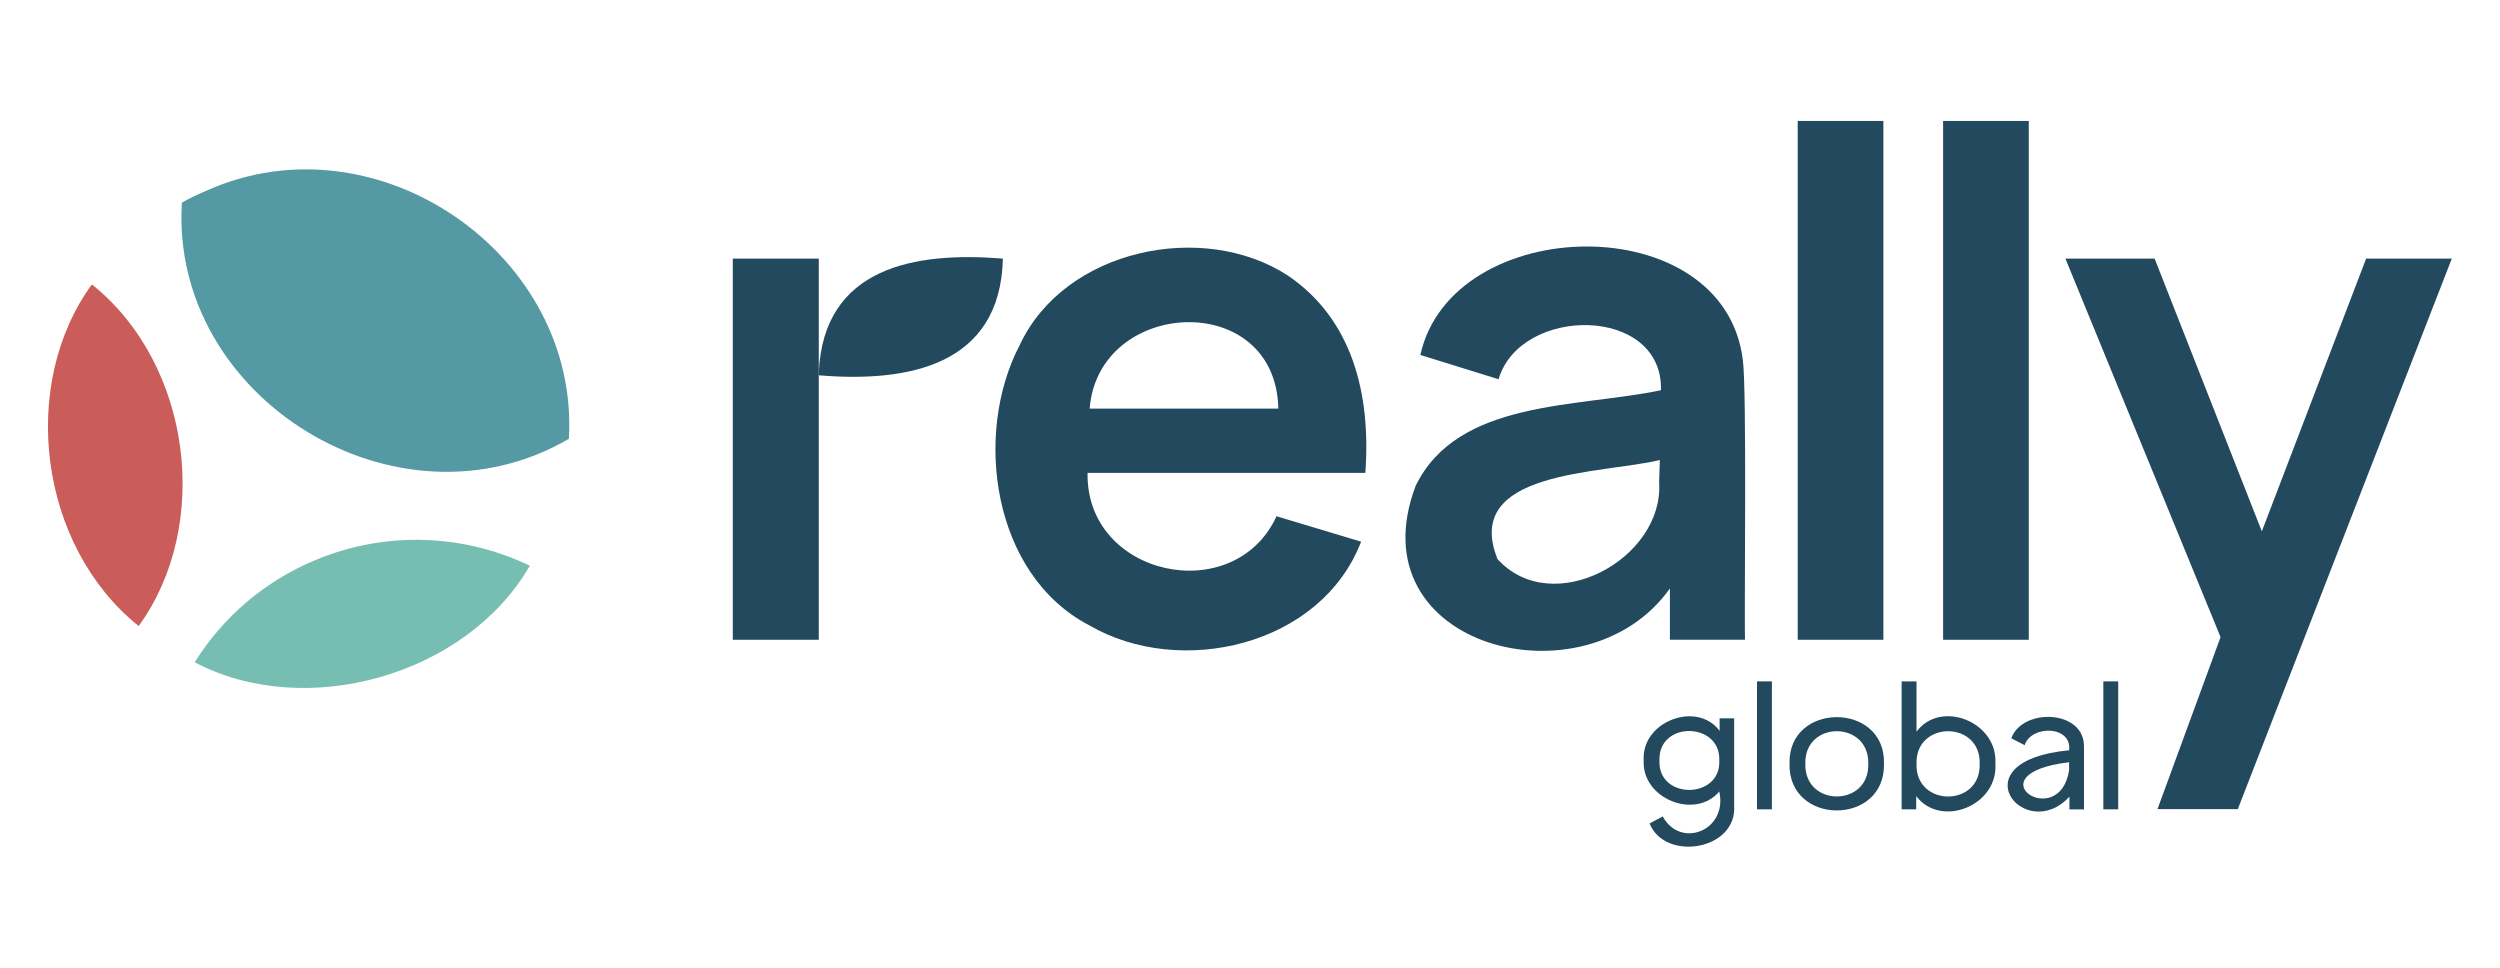
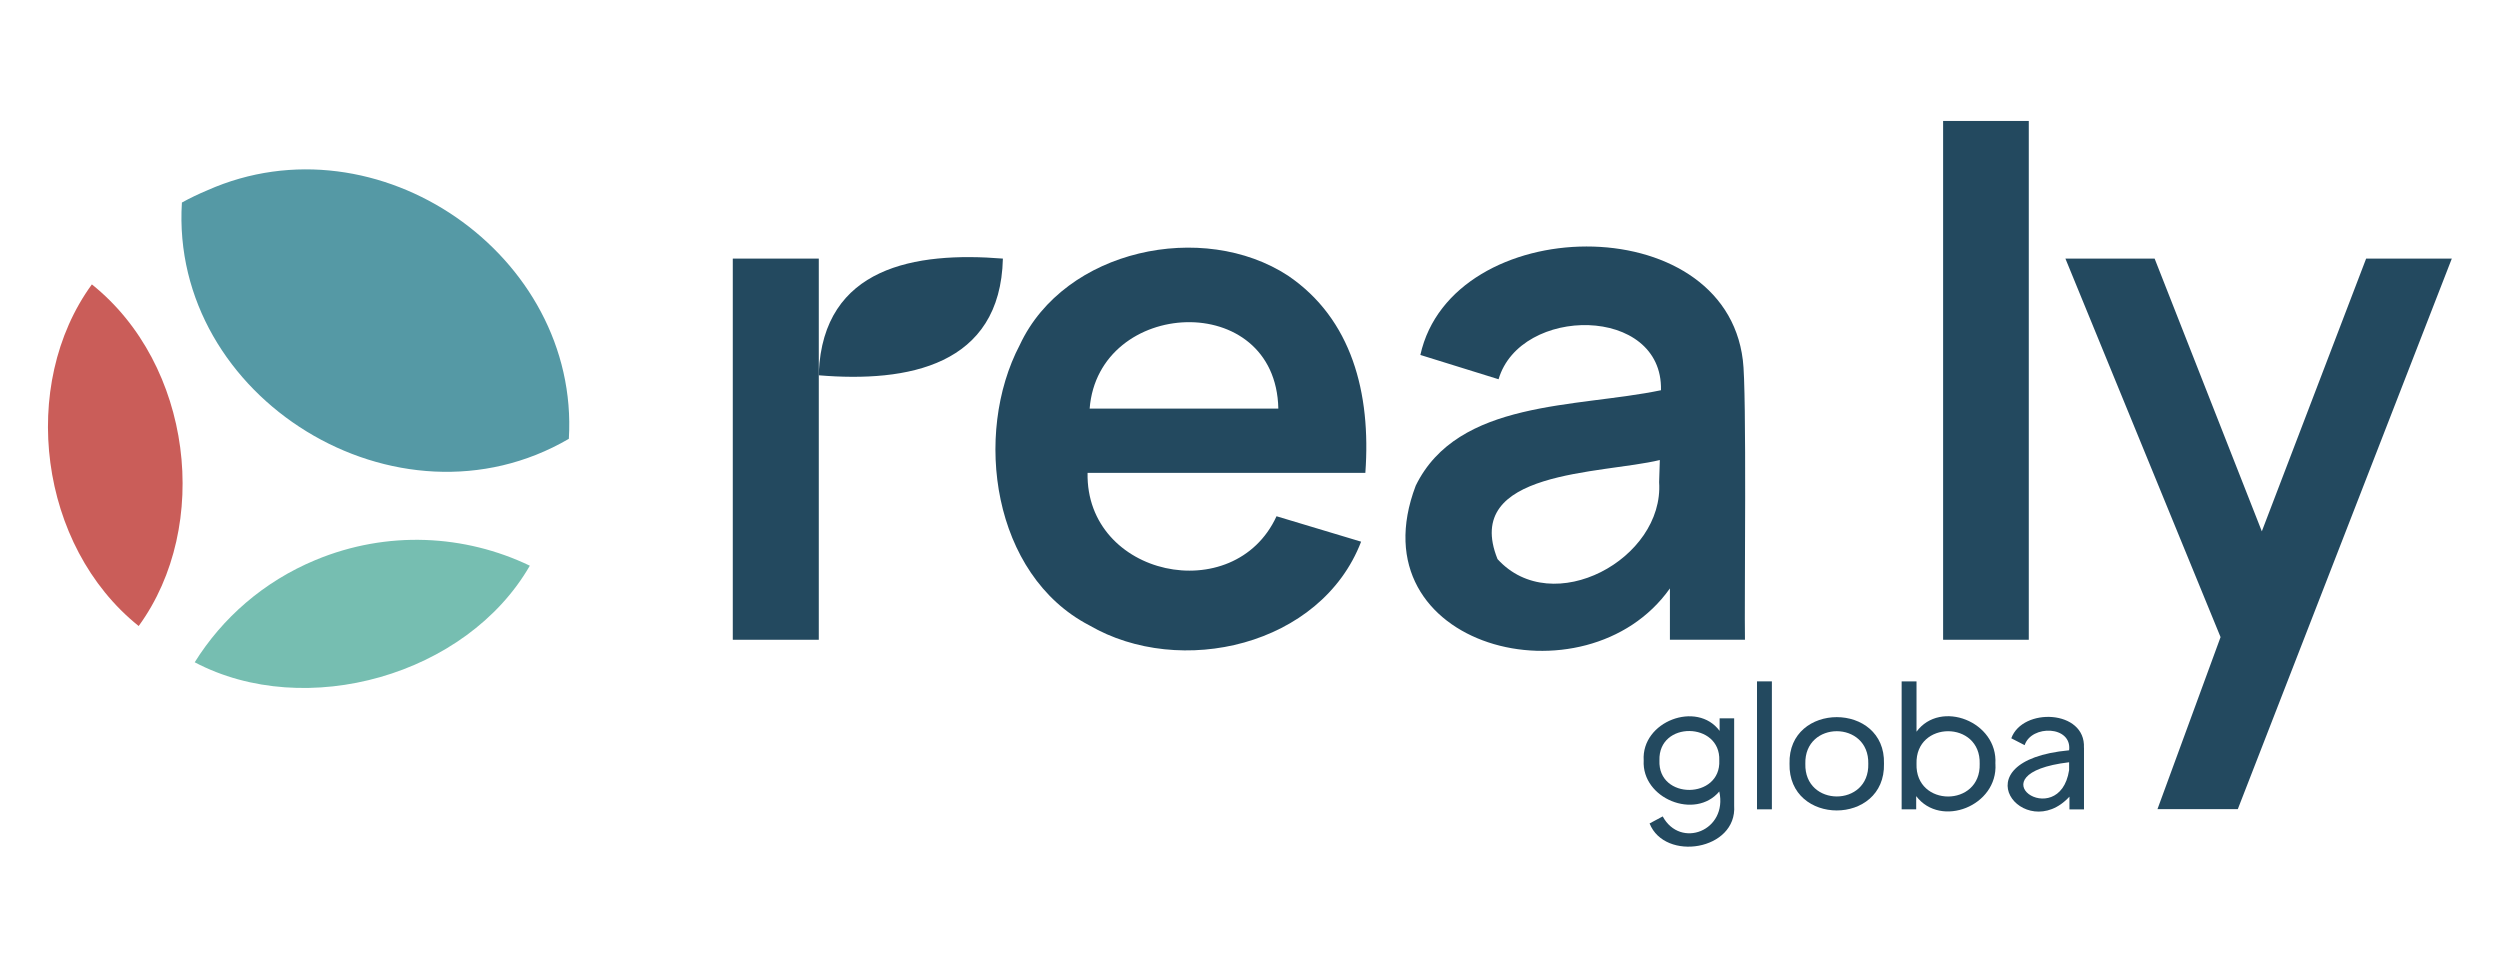
<svg xmlns="http://www.w3.org/2000/svg" width="695" height="269" viewBox="0 0 695 269" fill="none">
  <path d="M57.63 52.908C105.022 31.836 161.186 70.958 158.14 121.992C110.552 149.773 47.16 110.636 50.569 56.307C52.827 55.059 55.19 53.931 57.63 52.908Z" fill="#5599A5" />
  <path d="M87.704 155.685C107.658 147.382 129.233 148.6 147.292 157.264C129.732 187.783 84.962 200.387 54.13 184.113C61.796 171.824 73.25 161.701 87.704 155.685Z" fill="#76BEB1" />
  <path d="M25.54 79.065C53.357 101.296 58.872 146.103 38.554 174.035C10.768 151.789 5.207 106.981 25.54 79.065Z" fill="#CA5D59" />
  <path d="M227.623 71.89H203.715V177.855H227.623V71.89Z" fill="#23495F" />
  <path d="M278.803 71.889C278.106 101.731 252.289 106.394 227.623 104.333V103.626C228.881 74.161 254.455 69.919 278.803 71.889Z" fill="#23495F" />
  <path d="M379.57 131.438C381.176 109.222 375.783 88.675 358.087 76.643C334.466 61.195 295.953 69.257 283.514 95.865C270.469 120.698 275.893 159.82 302.786 173.823C328.042 188.564 367.238 179.614 378.389 150.585L354.875 143.516C343.133 169.085 301.786 160.347 302.346 131.453H379.57V131.438ZM302.922 113.584C305.346 82.825 354.693 80.313 355.375 113.584H302.922Z" fill="#23495F" />
  <path d="M484.507 100.091C479.311 57.405 403.617 59.074 394.86 98.677L416.601 105.431C422.631 84.915 462.326 84.825 461.751 108.484C438.267 113.388 405.299 111.056 393.572 135.017C376.436 180.14 440.918 196.52 464.235 163.58V177.854H485.098C484.901 168.393 485.644 108.093 484.507 100.091ZM461.236 134.039C462.66 155.383 431.57 172.244 416.313 155.428C406.344 130.625 445.236 131.813 461.432 127.887C461.387 129.692 461.326 131.723 461.236 134.039Z" fill="#23495F" />
-   <path d="M523.579 33.625H499.762V177.855H523.579V33.625Z" fill="#23495F" />
  <path d="M564.002 33.625H540.185V177.855H564.002V33.625Z" fill="#23495F" />
  <path d="M657.786 71.89L628.787 147.712L598.986 71.89H574.184L617.318 177.118L599.773 224.948H622.106L681.603 71.89H657.786Z" fill="#23495F" />
  <path d="M482.097 199.694V223.955C482.945 236.439 462.81 239.568 458.583 228.919L462.234 226.964C467.158 236.063 480.37 230.949 477.961 220.03C471.279 228.016 456.356 222.03 456.947 211.396C456.265 200.536 471.779 194.7 478.052 203.183V199.694H482.097ZM477.961 211.396C478.37 200.657 460.977 200.341 461.325 211.396C460.84 222.421 478.476 222.241 477.961 211.396Z" fill="#23495F" />
  <path d="M492.582 189.421H488.446V224.993H492.582V189.421Z" fill="#23495F" />
  <path d="M497.49 212.299C497.021 195.046 524.232 195.062 523.747 212.299C524.171 229.641 497.066 229.641 497.49 212.299ZM519.383 212.344C519.686 200.251 501.566 200.251 501.884 212.344C501.581 224.437 519.701 224.437 519.383 212.344Z" fill="#23495F" />
  <path d="M554.731 212.344C555.443 224.061 539.534 230.288 532.701 221.323V224.993H528.656V189.421H532.792V203.409C539.444 194.384 555.458 200.611 554.716 212.344M550.352 212.344C550.701 200.235 532.429 200.281 532.792 212.344C532.414 224.437 550.716 224.482 550.352 212.344Z" fill="#23495F" />
  <path d="M579.35 207.861V225.008H575.304V221.474C562.881 234.966 543.851 211.501 575.213 208.583C576.047 201.695 564.729 201.439 562.85 207.155L559.138 205.244C562.259 196.596 579.85 197.288 579.334 207.877M575.213 214.104V211.908C547.972 215.141 572.501 231.521 575.213 214.104Z" fill="#23495F" />
-   <path d="M588.864 189.421H584.728V224.993H588.864V189.421Z" fill="#23495F" />
</svg>